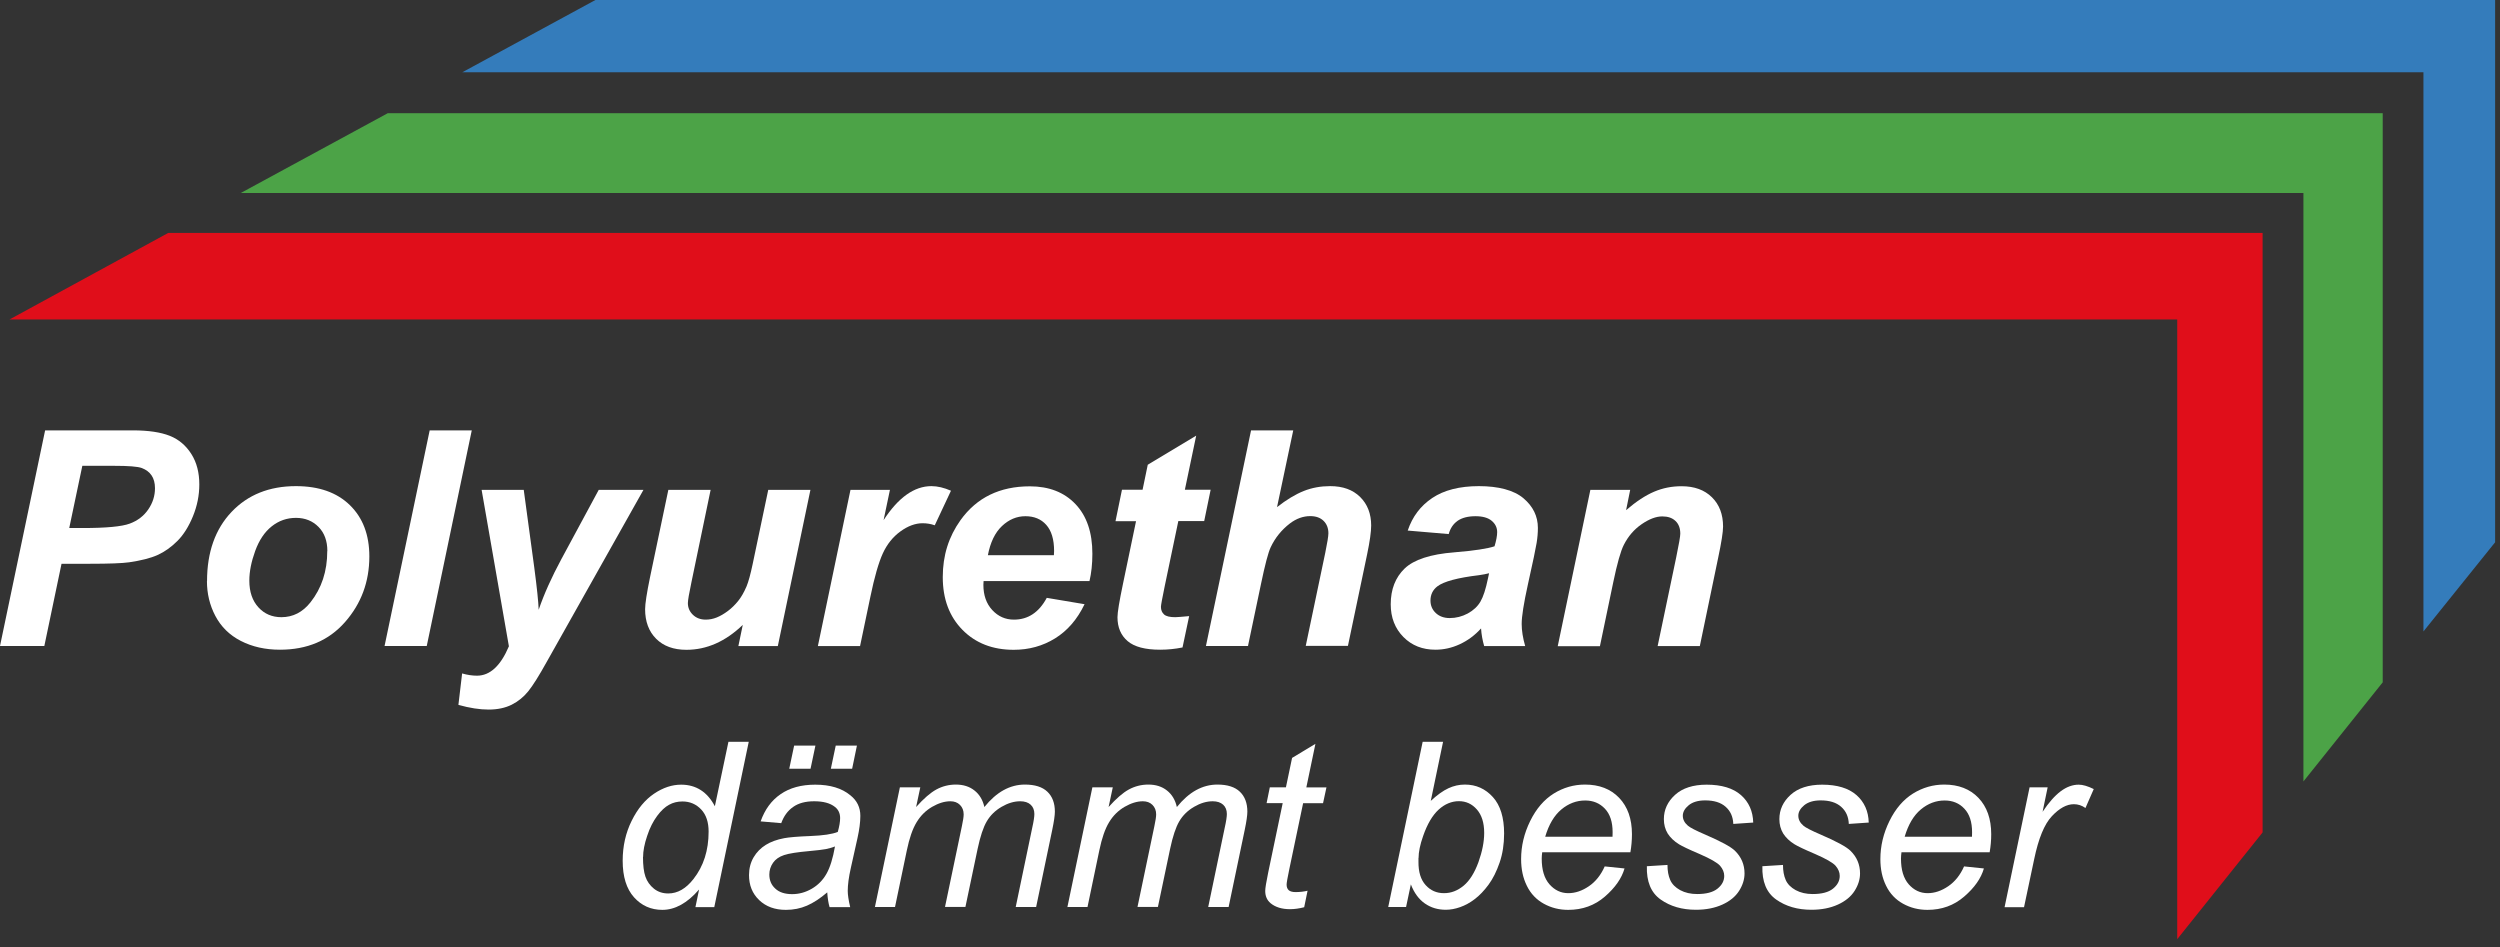
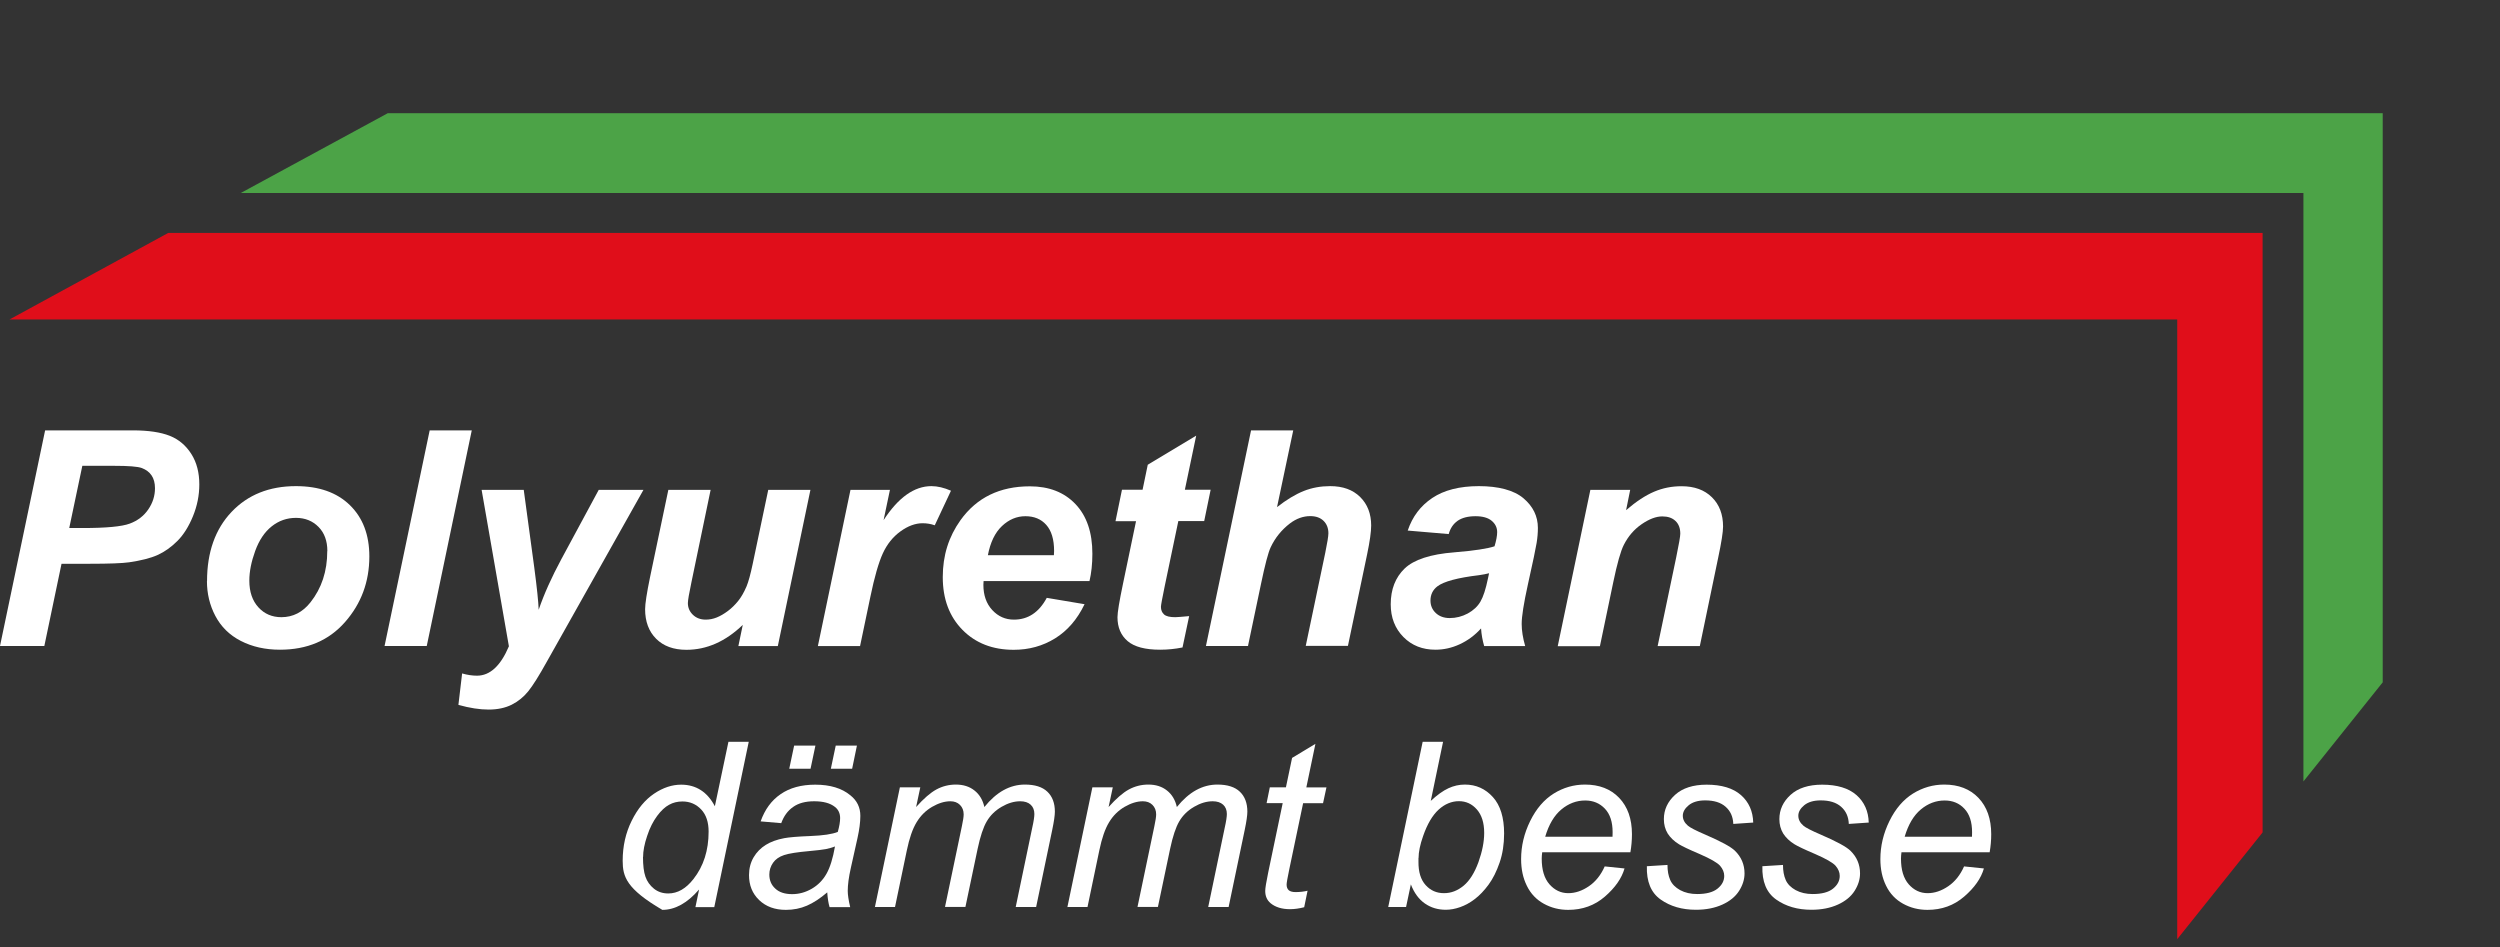
<svg xmlns="http://www.w3.org/2000/svg" width="256" height="97" viewBox="0 0 256 97" fill="none">
  <rect x="0" y="0" width="256" height="97" fill="#333333" stroke="none" />
  <g clip-path="url(#clip0_3381_6798)">
    <path d="M4.55 66.15H0L4.62 44.07H13.6C15.2 44.07 16.46 44.26 17.39 44.63C18.32 45 19.05 45.63 19.6 46.5C20.15 47.37 20.41 48.41 20.41 49.61C20.41 50.72 20.19 51.81 19.76 52.86C19.33 53.91 18.8 54.76 18.17 55.39C17.54 56.02 16.87 56.5 16.14 56.83C15.41 57.16 14.44 57.4 13.22 57.58C12.51 57.68 11.17 57.73 9.21 57.73H6.3L4.54 66.15H4.55ZM7.07 54.07H8.47C10.87 54.07 12.47 53.92 13.28 53.62C14.09 53.32 14.72 52.84 15.18 52.17C15.64 51.5 15.87 50.78 15.87 49.99C15.87 49.46 15.75 49.02 15.52 48.68C15.29 48.34 14.95 48.09 14.53 47.93C14.11 47.77 13.15 47.7 11.68 47.7H8.43L7.09 54.07H7.07Z" fill="white" />
    <path d="M21.201 59.51C21.201 56.55 22.041 54.18 23.711 52.42C25.381 50.66 27.581 49.78 30.301 49.78C32.661 49.78 34.501 50.43 35.831 51.73C37.161 53.03 37.821 54.78 37.821 56.98C37.821 59.57 36.991 61.81 35.331 63.7C33.671 65.59 31.451 66.53 28.671 66.53C27.161 66.53 25.831 66.23 24.661 65.63C23.491 65.03 22.631 64.17 22.051 63.07C21.471 61.97 21.191 60.78 21.191 59.51H21.201ZM33.521 56.42C33.521 55.4 33.221 54.57 32.621 53.96C32.021 53.35 31.251 53.03 30.311 53.03C29.371 53.03 28.551 53.32 27.821 53.9C27.091 54.48 26.531 55.32 26.131 56.42C25.731 57.52 25.531 58.53 25.531 59.46C25.531 60.6 25.841 61.51 26.461 62.19C27.081 62.87 27.871 63.2 28.811 63.2C30.001 63.2 30.991 62.69 31.791 61.68C32.931 60.24 33.511 58.5 33.511 56.44L33.521 56.42Z" fill="white" />
    <path d="M39.379 66.15L43.999 44.07H48.309L43.699 66.15H39.379Z" fill="white" />
    <path d="M49.321 50.16H53.631L54.711 58.13C54.981 60.18 55.131 61.61 55.161 62.44C55.721 60.8 56.501 59.08 57.481 57.26L61.311 50.16H65.891L56.011 67.73C55.201 69.19 54.561 70.21 54.091 70.79C53.621 71.37 53.061 71.83 52.401 72.16C51.741 72.49 50.951 72.66 50.031 72.66C49.111 72.66 48.091 72.5 46.941 72.18L47.321 68.96C47.841 69.11 48.351 69.19 48.841 69.19C50.171 69.19 51.261 68.19 52.111 66.18L49.321 50.18V50.16Z" fill="white" />
    <path d="M68.449 50.16H72.769L70.799 59.64C70.559 60.77 70.439 61.48 70.439 61.76C70.439 62.22 70.609 62.62 70.949 62.95C71.289 63.28 71.729 63.45 72.259 63.45C72.639 63.45 73.019 63.38 73.389 63.23C73.759 63.08 74.139 62.86 74.529 62.57C74.919 62.28 75.269 61.93 75.579 61.55C75.889 61.17 76.179 60.67 76.449 60.04C76.639 59.58 76.849 58.82 77.069 57.78L78.669 50.16H82.989L79.649 66.16H75.609L76.059 63.99C74.289 65.69 72.369 66.54 70.289 66.54C68.969 66.54 67.939 66.16 67.189 65.41C66.439 64.66 66.059 63.65 66.059 62.38C66.059 61.83 66.229 60.73 66.569 59.08L68.439 50.16H68.449Z" fill="white" />
    <path d="M87.09 50.16H91.13L90.48 53.26C91.99 50.94 93.62 49.78 95.38 49.78C96 49.78 96.67 49.94 97.38 50.25L95.72 53.79C95.33 53.65 94.91 53.58 94.47 53.58C93.73 53.58 92.97 53.86 92.2 54.42C91.43 54.98 90.83 55.73 90.4 56.67C89.97 57.61 89.54 59.1 89.12 61.14L88.07 66.16H83.75L87.09 50.16Z" fill="white" />
    <path d="M111.569 59.5H100.719C100.709 59.67 100.699 59.8 100.699 59.89C100.699 60.95 100.999 61.81 101.609 62.47C102.219 63.13 102.959 63.45 103.829 63.45C105.269 63.45 106.389 62.71 107.189 61.22L111.059 61.87C110.309 63.43 109.299 64.59 108.039 65.37C106.779 66.15 105.369 66.54 103.799 66.54C101.649 66.54 99.899 65.86 98.559 64.5C97.219 63.14 96.539 61.34 96.539 59.1C96.539 56.86 97.149 54.96 98.359 53.26C100.019 50.95 102.379 49.8 105.459 49.8C107.419 49.8 108.979 50.41 110.129 51.62C111.279 52.83 111.859 54.52 111.859 56.7C111.859 57.74 111.759 58.68 111.559 59.52L111.569 59.5ZM107.919 56.86C107.929 56.67 107.939 56.52 107.939 56.42C107.939 55.23 107.669 54.35 107.139 53.75C106.609 53.15 105.889 52.86 104.999 52.86C104.109 52.86 103.309 53.2 102.599 53.87C101.889 54.54 101.409 55.54 101.159 56.85H107.919V56.86Z" fill="white" />
    <path d="M114.23 53.36L114.89 50.15H117L117.53 47.59L122.49 44.61L121.33 50.15H123.97L123.31 53.36H120.66L119.26 60.06C119.01 61.28 118.88 61.97 118.88 62.14C118.88 62.47 118.99 62.73 119.2 62.92C119.41 63.11 119.79 63.2 120.34 63.2C120.53 63.2 121.01 63.16 121.77 63.09L121.09 66.3C120.35 66.45 119.58 66.53 118.8 66.53C117.27 66.53 116.16 66.24 115.47 65.65C114.78 65.06 114.43 64.25 114.43 63.2C114.43 62.71 114.62 61.57 114.99 59.8L116.33 53.37H114.24L114.23 53.36Z" fill="white" />
    <path d="M127.808 66.15H123.488L128.108 44.07H132.428L130.768 51.93C131.738 51.17 132.648 50.62 133.498 50.28C134.348 49.94 135.248 49.78 136.208 49.78C137.508 49.78 138.528 50.15 139.278 50.89C140.028 51.63 140.408 52.61 140.408 53.81C140.408 54.45 140.268 55.45 139.988 56.79L138.028 66.14H133.708L135.708 56.6C135.918 55.57 136.028 54.9 136.028 54.61C136.028 54.08 135.858 53.65 135.528 53.33C135.198 53.01 134.748 52.85 134.168 52.85C133.448 52.85 132.748 53.1 132.088 53.6C131.228 54.26 130.568 55.08 130.118 56.04C129.868 56.57 129.538 57.82 129.128 59.79L127.798 66.13L127.808 66.15Z" fill="white" />
    <path d="M148.37 54.69L144.15 54.33C144.63 52.9 145.47 51.79 146.67 50.99C147.87 50.19 149.46 49.78 151.44 49.78C153.42 49.78 155.02 50.19 156 51.02C156.98 51.85 157.48 52.86 157.48 54.06C157.48 54.54 157.44 55.05 157.35 55.6C157.26 56.14 156.97 57.57 156.45 59.88C156.03 61.79 155.82 63.12 155.82 63.89C155.82 64.57 155.94 65.33 156.18 66.16H151.98C151.81 65.58 151.7 64.97 151.66 64.35C151.03 65.05 150.3 65.59 149.48 65.97C148.66 66.35 147.83 66.53 146.99 66.53C145.66 66.53 144.57 66.1 143.71 65.23C142.85 64.36 142.41 63.24 142.41 61.88C142.41 60.35 142.89 59.13 143.83 58.22C144.78 57.31 146.47 56.75 148.91 56.56C150.97 56.39 152.34 56.18 153.04 55.94C153.22 55.34 153.31 54.86 153.31 54.49C153.31 54.03 153.12 53.64 152.75 53.33C152.38 53.02 151.83 52.86 151.09 52.86C150.32 52.86 149.71 53.02 149.26 53.33C148.81 53.65 148.51 54.1 148.35 54.68L148.37 54.69ZM152.48 58.7C152.22 58.77 151.87 58.84 151.44 58.9C149.27 59.16 147.85 59.54 147.19 60.04C146.72 60.4 146.48 60.89 146.48 61.5C146.48 62 146.66 62.43 147.02 62.77C147.38 63.11 147.86 63.29 148.45 63.29C149.1 63.29 149.72 63.13 150.3 62.82C150.88 62.5 151.31 62.1 151.6 61.6C151.89 61.1 152.14 60.33 152.36 59.27L152.48 58.7Z" fill="white" />
    <path d="M162.832 50.16H166.932L166.512 52.24C167.532 51.36 168.492 50.73 169.382 50.35C170.272 49.97 171.202 49.79 172.192 49.79C173.512 49.79 174.542 50.17 175.302 50.92C176.062 51.67 176.442 52.67 176.442 53.92C176.442 54.48 176.272 55.55 175.942 57.11L174.062 66.16H169.742L171.642 57.08C171.922 55.72 172.062 54.92 172.062 54.65C172.062 54.1 171.902 53.66 171.572 53.35C171.242 53.03 170.792 52.88 170.212 52.88C169.582 52.88 168.872 53.15 168.102 53.68C167.332 54.21 166.722 54.92 166.282 55.79C165.962 56.41 165.602 57.68 165.202 59.6L163.832 66.17H159.512L162.852 50.17L162.832 50.16Z" fill="white" />
-     <path d="M71.562 91.11C70.372 92.48 69.122 93.17 67.822 93.17C66.662 93.17 65.692 92.74 64.922 91.88C64.152 91.02 63.762 89.78 63.762 88.14C63.762 86.65 64.072 85.28 64.682 84.05C65.292 82.81 66.062 81.89 66.982 81.27C67.902 80.65 68.822 80.35 69.752 80.35C71.272 80.35 72.432 81.09 73.202 82.56L74.592 75.96H76.672L73.142 92.89H71.212L71.582 91.11H71.562ZM65.842 87.75C65.842 88.61 65.922 89.28 66.092 89.77C66.262 90.26 66.552 90.67 66.962 91C67.372 91.33 67.862 91.49 68.432 91.49C69.382 91.49 70.242 91 71.012 90.01C72.042 88.7 72.562 87.08 72.562 85.16C72.562 84.19 72.312 83.43 71.802 82.89C71.292 82.35 70.652 82.07 69.882 82.07C69.382 82.07 68.922 82.18 68.512 82.41C68.102 82.63 67.692 83.01 67.292 83.55C66.892 84.09 66.542 84.76 66.272 85.59C65.992 86.41 65.852 87.14 65.852 87.76L65.842 87.75Z" fill="white" />
+     <path d="M71.562 91.11C70.372 92.48 69.122 93.17 67.822 93.17C64.152 91.02 63.762 89.78 63.762 88.14C63.762 86.65 64.072 85.28 64.682 84.05C65.292 82.81 66.062 81.89 66.982 81.27C67.902 80.65 68.822 80.35 69.752 80.35C71.272 80.35 72.432 81.09 73.202 82.56L74.592 75.96H76.672L73.142 92.89H71.212L71.582 91.11H71.562ZM65.842 87.75C65.842 88.61 65.922 89.28 66.092 89.77C66.262 90.26 66.552 90.67 66.962 91C67.372 91.33 67.862 91.49 68.432 91.49C69.382 91.49 70.242 91 71.012 90.01C72.042 88.7 72.562 87.08 72.562 85.16C72.562 84.19 72.312 83.43 71.802 82.89C71.292 82.35 70.652 82.07 69.882 82.07C69.382 82.07 68.922 82.18 68.512 82.41C68.102 82.63 67.692 83.01 67.292 83.55C66.892 84.09 66.542 84.76 66.272 85.59C65.992 86.41 65.852 87.14 65.852 87.76L65.842 87.75Z" fill="white" />
    <path d="M84.719 91.37C83.999 91.99 83.299 92.45 82.629 92.74C81.959 93.03 81.239 93.17 80.479 93.17C79.349 93.17 78.439 92.84 77.739 92.17C77.039 91.5 76.699 90.65 76.699 89.61C76.699 88.93 76.859 88.32 77.169 87.79C77.479 87.26 77.899 86.84 78.409 86.52C78.919 86.2 79.559 85.97 80.299 85.83C80.769 85.74 81.659 85.66 82.969 85.61C84.279 85.56 85.219 85.42 85.789 85.19C85.949 84.62 86.029 84.15 86.029 83.77C86.029 83.29 85.849 82.9 85.499 82.63C85.009 82.24 84.309 82.05 83.369 82.05C82.489 82.05 81.769 82.24 81.219 82.63C80.659 83.02 80.259 83.57 79.999 84.29L77.889 84.11C78.319 82.89 78.999 81.96 79.939 81.32C80.879 80.67 82.059 80.35 83.479 80.35C84.999 80.35 86.199 80.71 87.079 81.44C87.759 81.98 88.099 82.68 88.099 83.54C88.099 84.19 87.999 84.95 87.809 85.81L87.129 88.86C86.909 89.83 86.809 90.62 86.809 91.23C86.809 91.62 86.889 92.17 87.059 92.89H84.949C84.829 92.49 84.749 91.98 84.709 91.37H84.719ZM85.489 86.68C85.199 86.8 84.879 86.88 84.549 86.95C84.219 87.01 83.659 87.08 82.869 87.15C81.649 87.26 80.799 87.39 80.289 87.56C79.779 87.73 79.409 87.99 79.159 88.35C78.909 88.71 78.779 89.11 78.779 89.55C78.779 90.14 78.979 90.62 79.389 90.99C79.789 91.37 80.369 91.56 81.119 91.56C81.809 91.56 82.479 91.38 83.119 91.01C83.759 90.64 84.259 90.13 84.629 89.48C84.999 88.83 85.289 87.89 85.499 86.69L85.489 86.68ZM80.819 78.72L81.319 76.35H83.499L82.999 78.72H80.819ZM85.079 78.72L85.579 76.35H87.749L87.259 78.72H85.079Z" fill="white" />
    <path d="M89.589 92.89L92.149 80.62H94.239L93.809 82.64C94.589 81.77 95.279 81.17 95.889 80.84C96.499 80.51 97.169 80.34 97.879 80.34C98.639 80.34 99.279 80.54 99.789 80.95C100.299 81.35 100.639 81.92 100.799 82.64C101.419 81.87 102.079 81.29 102.769 80.91C103.459 80.53 104.189 80.34 104.949 80.34C105.969 80.34 106.739 80.58 107.249 81.07C107.759 81.55 108.019 82.24 108.019 83.11C108.019 83.49 107.929 84.11 107.749 84.98L106.099 92.88H104.009L105.699 84.77C105.849 84.11 105.919 83.63 105.919 83.35C105.919 82.95 105.789 82.63 105.539 82.4C105.289 82.17 104.929 82.05 104.469 82.05C103.849 82.05 103.209 82.24 102.559 82.62C101.909 83 101.409 83.49 101.049 84.1C100.689 84.71 100.379 85.65 100.109 86.92L98.859 92.87H96.769L98.499 84.59C98.619 84.03 98.679 83.63 98.679 83.39C98.679 82.99 98.549 82.67 98.299 82.42C98.049 82.17 97.719 82.05 97.319 82.05C96.729 82.05 96.109 82.24 95.449 82.62C94.799 83 94.269 83.52 93.859 84.2C93.449 84.87 93.119 85.83 92.859 87.08L91.649 92.88H89.559L89.589 92.89Z" fill="white" />
    <path d="M109.3 92.89L111.86 80.62H113.95L113.52 82.64C114.3 81.77 114.99 81.17 115.6 80.84C116.21 80.51 116.88 80.34 117.59 80.34C118.35 80.34 118.99 80.54 119.5 80.95C120.01 81.35 120.35 81.92 120.51 82.64C121.13 81.87 121.79 81.29 122.48 80.91C123.17 80.53 123.9 80.34 124.66 80.34C125.68 80.34 126.45 80.58 126.96 81.07C127.47 81.55 127.73 82.24 127.73 83.11C127.73 83.49 127.64 84.11 127.46 84.98L125.81 92.88H123.72L125.41 84.77C125.56 84.11 125.63 83.63 125.63 83.35C125.63 82.95 125.5 82.63 125.25 82.4C124.99 82.17 124.64 82.05 124.18 82.05C123.56 82.05 122.92 82.24 122.27 82.62C121.62 83 121.12 83.49 120.76 84.1C120.4 84.71 120.09 85.65 119.82 86.92L118.57 92.87H116.48L118.21 84.59C118.33 84.03 118.39 83.63 118.39 83.39C118.39 82.99 118.26 82.67 118.01 82.42C117.76 82.17 117.43 82.05 117.03 82.05C116.44 82.05 115.82 82.24 115.16 82.62C114.51 83 113.98 83.52 113.57 84.2C113.16 84.87 112.83 85.83 112.57 87.08L111.36 92.88H109.27L109.3 92.89Z" fill="white" />
    <path d="M133.899 91.19L133.549 92.9C133.049 93.03 132.559 93.1 132.099 93.1C131.269 93.1 130.609 92.9 130.109 92.49C129.739 92.18 129.559 91.76 129.559 91.23C129.559 90.96 129.659 90.34 129.859 89.37L131.349 82.24H129.699L130.029 80.62H131.679L132.309 77.61L134.699 76.17L133.769 80.63H135.829L135.479 82.25H133.439L132.019 89.03C131.839 89.89 131.749 90.41 131.749 90.58C131.749 90.83 131.819 91.02 131.959 91.15C132.099 91.28 132.339 91.35 132.659 91.35C133.119 91.35 133.529 91.3 133.899 91.21V91.19Z" fill="white" />
    <path d="M142.151 92.89L145.681 75.96H147.771L146.511 82.01C147.171 81.4 147.771 80.97 148.311 80.72C148.851 80.47 149.411 80.34 150.001 80.34C151.151 80.34 152.101 80.77 152.871 81.62C153.641 82.47 154.021 83.72 154.021 85.35C154.021 86.44 153.871 87.43 153.561 88.33C153.251 89.23 152.871 89.99 152.421 90.6C151.971 91.21 151.501 91.7 151.011 92.07C150.531 92.44 150.031 92.71 149.521 92.89C149.011 93.07 148.521 93.16 148.051 93.16C147.241 93.16 146.531 92.95 145.911 92.52C145.291 92.09 144.811 91.44 144.471 90.56L143.981 92.88H142.141L142.151 92.89ZM145.251 87.86V88.25C145.241 89.3 145.491 90.09 145.991 90.64C146.491 91.19 147.111 91.46 147.861 91.46C148.611 91.46 149.261 91.2 149.881 90.69C150.491 90.18 150.991 89.38 151.391 88.29C151.781 87.2 151.981 86.2 151.981 85.29C151.981 84.26 151.731 83.46 151.231 82.89C150.731 82.32 150.121 82.04 149.391 82.04C148.661 82.04 147.941 82.33 147.311 82.91C146.681 83.49 146.151 84.39 145.731 85.6C145.411 86.5 145.261 87.26 145.261 87.86H145.251Z" fill="white" />
    <path d="M164.322 88.72L166.352 88.93C166.062 89.94 165.392 90.9 164.342 91.81C163.292 92.72 162.042 93.17 160.582 93.17C159.672 93.17 158.842 92.96 158.082 92.54C157.322 92.12 156.742 91.51 156.352 90.71C155.952 89.91 155.762 89 155.762 87.97C155.762 86.63 156.072 85.33 156.692 84.07C157.312 82.81 158.112 81.88 159.102 81.26C160.092 80.65 161.152 80.34 162.302 80.34C163.762 80.34 164.932 80.79 165.802 81.7C166.672 82.61 167.112 83.85 167.112 85.42C167.112 86.02 167.062 86.64 166.952 87.27H157.922C157.892 87.51 157.872 87.72 157.872 87.92C157.872 89.07 158.132 89.94 158.662 90.55C159.192 91.15 159.832 91.46 160.592 91.46C161.312 91.46 162.012 91.22 162.702 90.75C163.392 90.28 163.932 89.6 164.322 88.72ZM158.242 85.68H165.122C165.122 85.47 165.132 85.31 165.132 85.22C165.132 84.17 164.872 83.37 164.342 82.81C163.812 82.25 163.142 81.97 162.322 81.97C161.432 81.97 160.612 82.28 159.882 82.89C159.142 83.51 158.602 84.43 158.232 85.67L158.242 85.68Z" fill="white" />
    <path d="M168.66 88.7L170.75 88.57C170.75 89.17 170.84 89.68 171.03 90.11C171.21 90.53 171.56 90.88 172.05 91.15C172.55 91.42 173.13 91.55 173.79 91.55C174.71 91.55 175.41 91.37 175.87 91C176.33 90.63 176.56 90.2 176.56 89.69C176.56 89.33 176.42 88.99 176.14 88.66C175.86 88.34 175.16 87.94 174.06 87.46C172.95 86.99 172.25 86.65 171.94 86.46C171.42 86.14 171.04 85.77 170.77 85.35C170.51 84.92 170.38 84.43 170.38 83.88C170.38 82.91 170.77 82.08 171.53 81.39C172.29 80.7 173.38 80.35 174.76 80.35C176.3 80.35 177.47 80.71 178.28 81.42C179.08 82.13 179.5 83.07 179.53 84.23L177.49 84.37C177.46 83.63 177.2 83.05 176.7 82.61C176.2 82.17 175.51 81.96 174.61 81.96C173.89 81.96 173.32 82.13 172.92 82.46C172.52 82.79 172.32 83.15 172.32 83.53C172.32 83.91 172.49 84.25 172.84 84.55C173.07 84.75 173.67 85.06 174.63 85.47C176.23 86.16 177.24 86.71 177.65 87.11C178.31 87.75 178.64 88.53 178.64 89.44C178.64 90.05 178.45 90.65 178.08 91.23C177.71 91.81 177.14 92.28 176.37 92.63C175.6 92.98 174.7 93.16 173.66 93.16C172.24 93.16 171.04 92.81 170.05 92.11C169.06 91.41 168.59 90.27 168.64 88.69L168.66 88.7Z" fill="white" />
    <path d="M180.488 88.7L182.578 88.57C182.578 89.17 182.668 89.68 182.858 90.11C183.038 90.53 183.388 90.88 183.878 91.15C184.378 91.42 184.958 91.55 185.618 91.55C186.538 91.55 187.238 91.37 187.698 91C188.158 90.63 188.388 90.2 188.388 89.69C188.388 89.33 188.248 88.99 187.968 88.66C187.688 88.34 186.988 87.94 185.888 87.46C184.778 86.99 184.078 86.65 183.768 86.46C183.248 86.14 182.868 85.77 182.598 85.35C182.338 84.92 182.208 84.43 182.208 83.88C182.208 82.91 182.598 82.08 183.358 81.39C184.118 80.7 185.208 80.35 186.588 80.35C188.128 80.35 189.298 80.71 190.108 81.42C190.908 82.13 191.328 83.07 191.358 84.23L189.318 84.37C189.288 83.63 189.028 83.05 188.528 82.61C188.028 82.17 187.338 81.96 186.438 81.96C185.718 81.96 185.148 82.13 184.748 82.46C184.348 82.79 184.148 83.15 184.148 83.53C184.148 83.91 184.318 84.25 184.668 84.55C184.898 84.75 185.498 85.06 186.458 85.47C188.058 86.16 189.068 86.71 189.478 87.11C190.138 87.75 190.468 88.53 190.468 89.44C190.468 90.05 190.278 90.65 189.908 91.23C189.538 91.81 188.968 92.28 188.198 92.63C187.428 92.98 186.528 93.16 185.488 93.16C184.068 93.16 182.868 92.81 181.878 92.11C180.888 91.41 180.418 90.27 180.468 88.69L180.488 88.7Z" fill="white" />
    <path d="M201.121 88.72L203.151 88.93C202.861 89.94 202.191 90.9 201.131 91.81C200.081 92.72 198.831 93.17 197.371 93.17C196.461 93.17 195.631 92.96 194.871 92.54C194.111 92.12 193.531 91.51 193.141 90.71C192.741 89.91 192.551 89 192.551 87.97C192.551 86.63 192.861 85.33 193.481 84.07C194.101 82.81 194.901 81.88 195.891 81.26C196.881 80.65 197.941 80.34 199.091 80.34C200.551 80.34 201.721 80.79 202.591 81.7C203.461 82.61 203.901 83.85 203.901 85.42C203.901 86.02 203.851 86.64 203.741 87.27H194.711C194.681 87.51 194.661 87.72 194.661 87.92C194.661 89.07 194.921 89.94 195.451 90.55C195.981 91.15 196.621 91.46 197.391 91.46C198.111 91.46 198.811 91.22 199.501 90.75C200.191 90.28 200.731 89.6 201.121 88.72ZM195.051 85.68H201.931C201.931 85.47 201.941 85.31 201.941 85.22C201.941 84.17 201.681 83.37 201.151 82.81C200.631 82.25 199.951 81.97 199.131 81.97C198.241 81.97 197.421 82.28 196.691 82.89C195.951 83.51 195.411 84.43 195.041 85.67L195.051 85.68Z" fill="white" />
-     <path d="M205.27 92.89L207.83 80.62H209.68L209.16 83.13C209.79 82.18 210.41 81.48 211.01 81.03C211.61 80.58 212.23 80.35 212.86 80.35C213.28 80.35 213.79 80.5 214.4 80.8L213.55 82.74C213.19 82.48 212.79 82.35 212.36 82.35C211.63 82.35 210.88 82.76 210.11 83.58C209.34 84.4 208.74 85.86 208.3 87.98L207.26 92.9H205.27V92.89Z" fill="white" />
    <path d="M231.69 23.85V85.24L222.95 96.17V32.71H0.98L17.23 23.85H231.69Z" fill="#E00E1A" />
    <path d="M235.87 80.02L243.99 69.87V11.59H39.71L24.66 19.76H235.87V80.02Z" fill="#4CA347" />
-     <path d="M248.16 64.66L255.5 55.53V0H60.97L47.34 7.4H248.16V64.66Z" fill="#347CBB" />
  </g>
  <defs>
    <clipPath id="clip0_3381_6798">
      <rect width="255.5" height="96.17" fill="white" />
    </clipPath>
  </defs>
</svg>